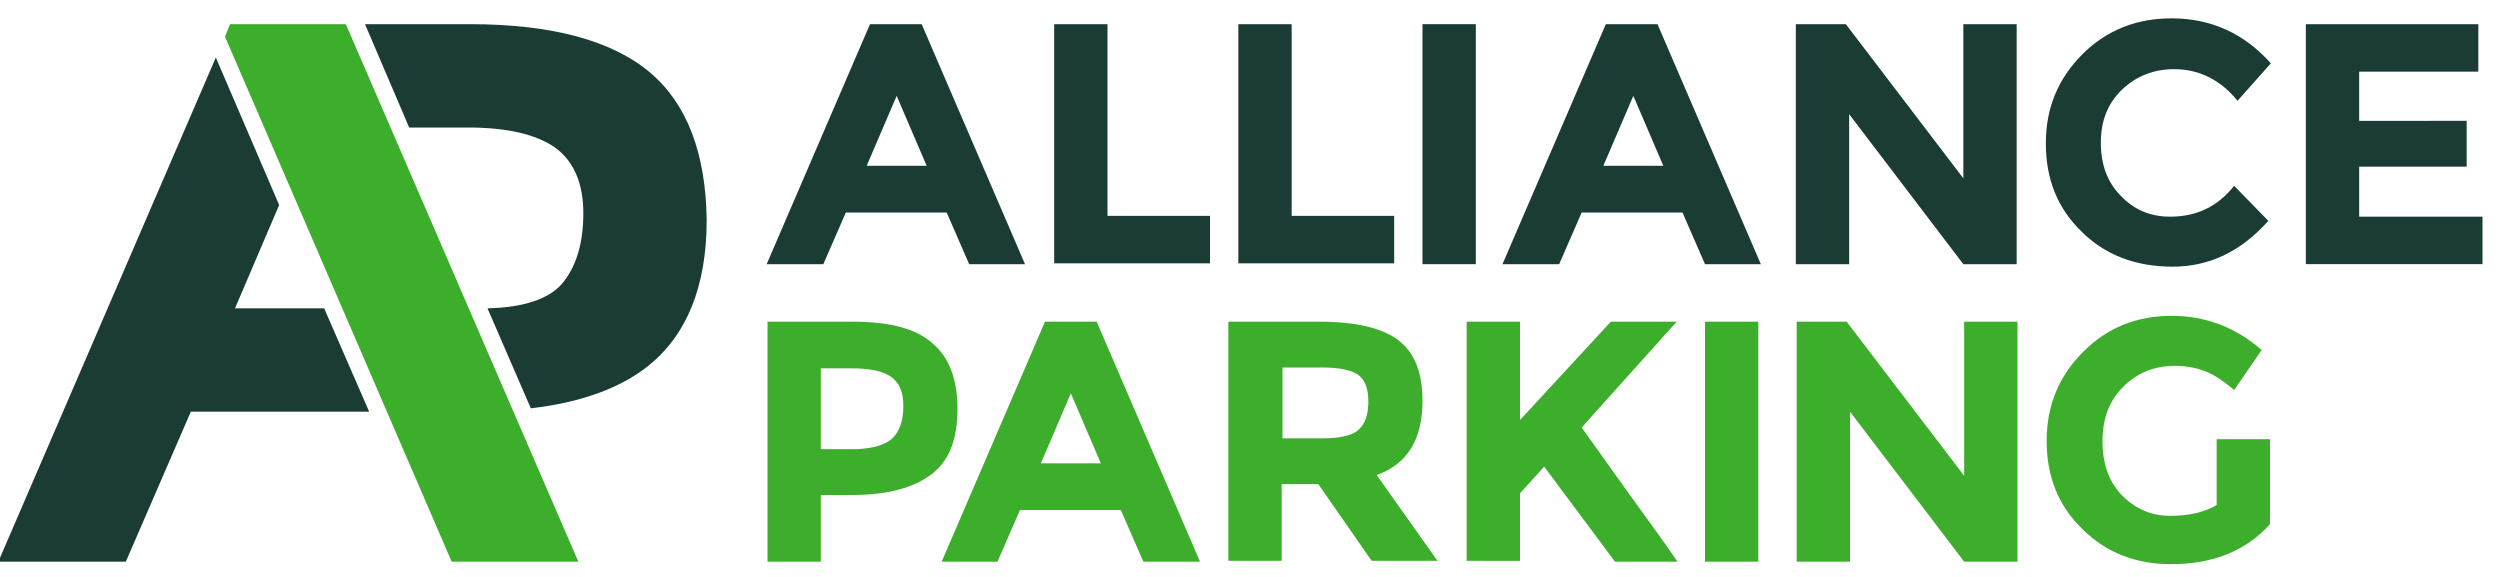
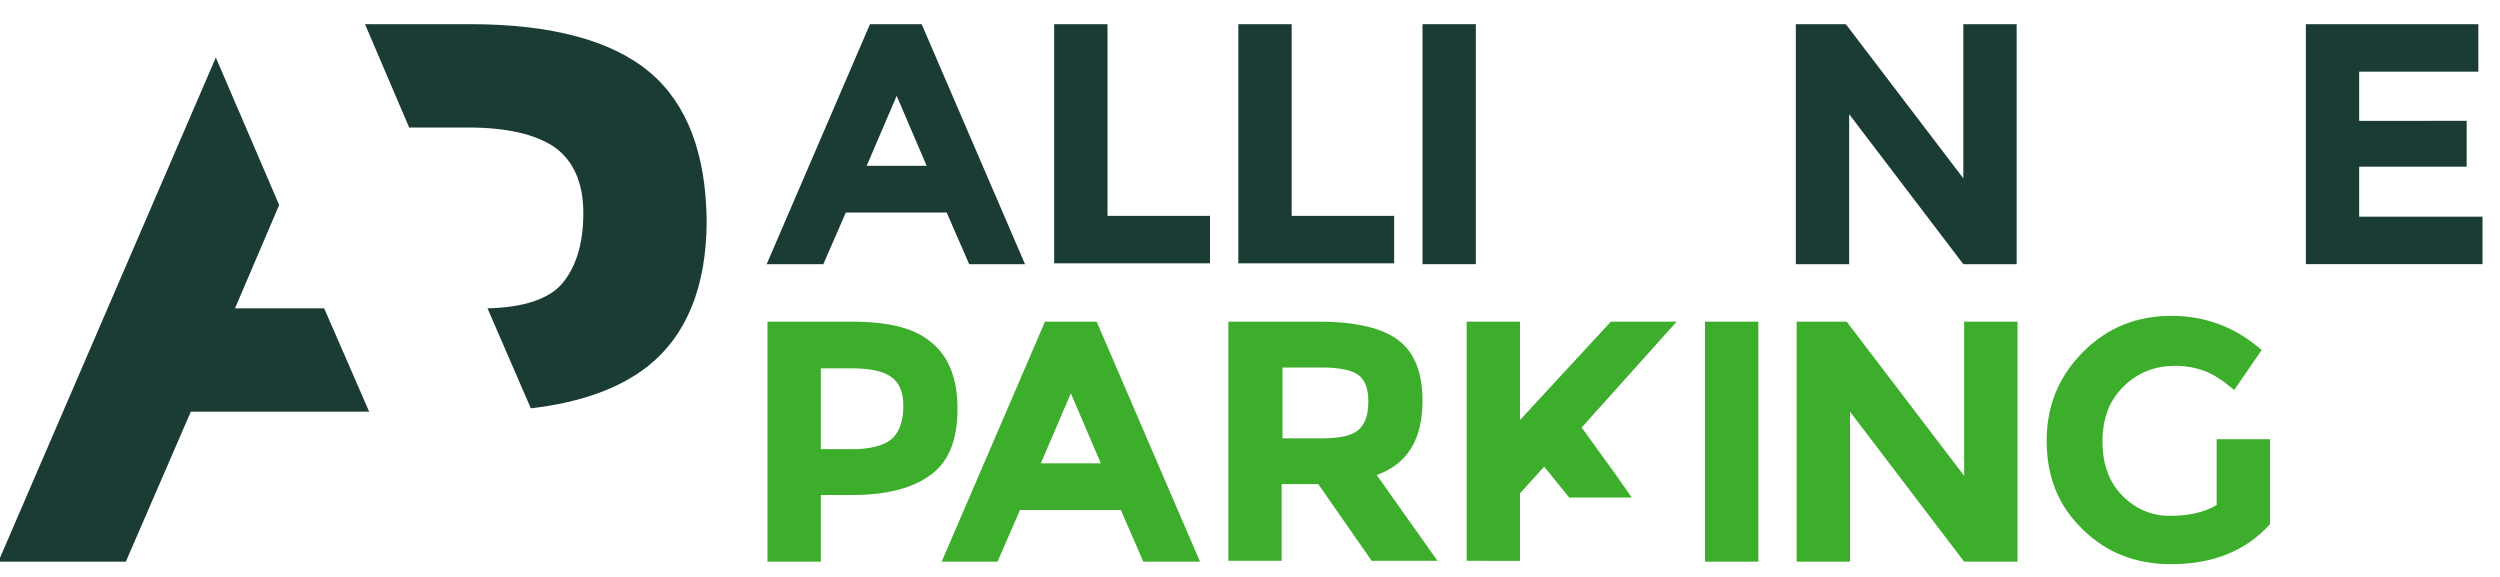
<svg xmlns="http://www.w3.org/2000/svg" version="1.1" id="Layer_1" x="0px" y="0px" viewBox="0 0 300 69.2" style="enable-background:new 0 0 300 69.2;" xml:space="preserve">
  <style type="text/css">
	.st0{fill:#1A3C34;}
	.st1{fill:#3DAE2B;}
</style>
  <polygon class="st0" points="38.9,37 28.2,37 33.5,24.6 25.9,6.9 -0.2,67.4 15.1,67.4 22.9,49.4 44.3,49.4 " />
-   <polygon class="st1" points="41.5,2.9 27.6,2.9 27,4.4 54.2,67.4 69.4,67.4 " />
  <path class="st0" d="M78,8.7c-4.5-3.8-11.7-5.8-21.6-5.8H43.8l5.3,12.4h7c4.7,0,8.2,0.8,10.5,2.4c2.2,1.6,3.4,4.2,3.4,7.9  c0,3.7-0.9,6.5-2.6,8.5c-1.6,1.8-4.6,2.8-8.9,2.9L63.7,49c6-0.7,10.7-2.4,14.1-5.1c4.6-3.7,7-9.5,7-17.5C84.7,18.5,82.5,12.5,78,8.7  z" />
  <path class="st0" d="M116.3,31.7l-2.7-6.2h-12.1l-2.7,6.2h-6.8l12.4-28.8h6.2l12.4,28.8H116.3z M107.6,11.5l-3.6,8.4h7.2L107.6,11.5  z" />
  <path class="st0" d="M126.5,31.7V2.9h6.4v23h12.3v5.7H126.5z" />
  <path class="st0" d="M148.6,31.7V2.9h6.4v23h12.3v5.7H148.6z" />
  <path class="st0" d="M170.7,2.9h6.4v28.8h-6.4V2.9z" />
-   <path class="st0" d="M204.6,31.7l-2.7-6.2h-12.1l-2.7,6.2h-6.8l12.4-28.8h6.2l12.4,28.8H204.6z M196,11.5l-3.6,8.4h7.2L196,11.5z" />
  <path class="st0" d="M235.6,2.9h6.4v28.8h-6.4l-13.7-18v18h-6.4V2.9h6l14.1,18.5V2.9z" />
-   <path class="st0" d="M260.4,26c3.2,0,5.7-1.2,7.7-3.7l4.1,4.2c-3.3,3.7-7.1,5.5-11.5,5.5c-4.4,0-8.1-1.4-10.9-4.2  c-2.9-2.8-4.3-6.3-4.3-10.6c0-4.3,1.5-7.8,4.4-10.7c2.9-2.9,6.5-4.3,10.7-4.3c4.7,0,8.7,1.8,11.9,5.4l-4,4.5c-2-2.5-4.6-3.8-7.6-3.8  c-2.4,0-4.5,0.8-6.2,2.4c-1.7,1.6-2.6,3.7-2.6,6.4s0.8,4.8,2.4,6.4C256.1,25.2,258.1,26,260.4,26z" />
  <path class="st0" d="M297.4,2.9v5.7h-14.3v5.9H296v5.5h-12.9v6h14.8v5.7h-21.2V2.9H297.4z" />
  <path class="st1" d="M111.9,41.2c2,1.7,3,4.3,3,7.9c0,3.6-1,6.2-3.1,7.8c-2.1,1.6-5.2,2.5-9.5,2.5h-3.8v8h-6.4V38.6h10.2  C106.7,38.6,109.9,39.4,111.9,41.2z M107.2,52.5c0.8-0.9,1.2-2.1,1.2-3.8c0-1.7-0.5-2.8-1.5-3.5c-1-0.7-2.6-1-4.7-1h-3.7v9.7h4.3  C105,53.8,106.4,53.3,107.2,52.5z" />
  <path class="st1" d="M137.2,67.4l-2.7-6.2h-12.1l-2.7,6.2H113l12.4-28.8h6.2L144,67.4H137.2z M128.5,47.2l-3.6,8.4h7.2L128.5,47.2z" />
  <path class="st1" d="M170.7,48.1c0,4.6-1.8,7.6-5.5,8.9l7.3,10.3h-7.9l-6.4-9.2h-4.4v9.2h-6.4V38.6h10.9c4.5,0,7.7,0.8,9.6,2.3  C169.8,42.4,170.7,44.8,170.7,48.1z M163,51.6c0.8-0.7,1.2-1.8,1.2-3.4c0-1.6-0.4-2.6-1.2-3.2c-0.8-0.6-2.3-0.9-4.3-0.9h-4.8v8.5  h4.7C160.7,52.6,162.2,52.3,163,51.6z" />
-   <path class="st1" d="M176,38.6h6.4v11.8l10.9-11.8h7.9l-11.4,12.7c1,1.4,2.8,3.9,5.5,7.7c2.7,3.7,4.7,6.5,6,8.4h-7.5L185.3,56  l-2.9,3.2v8.1H176V38.6z" />
+   <path class="st1" d="M176,38.6h6.4v11.8l10.9-11.8h7.9l-11.4,12.7c2.7,3.7,4.7,6.5,6,8.4h-7.5L185.3,56  l-2.9,3.2v8.1H176V38.6z" />
  <path class="st1" d="M204.6,38.6h6.4v28.8h-6.4V38.6z" />
  <path class="st1" d="M235.7,38.6h6.4v28.8h-6.4l-13.7-18v18h-6.4V38.6h6l14.1,18.5V38.6z" />
  <path class="st1" d="M265.9,52.7h6.5v10.2c-2.9,3.2-6.8,4.8-11.9,4.8c-4.2,0-7.8-1.4-10.6-4.2c-2.9-2.8-4.3-6.3-4.3-10.6  c0-4.3,1.5-7.8,4.4-10.7c2.9-2.9,6.4-4.3,10.6-4.3c4.1,0,7.7,1.4,10.8,4.1l-3.3,4.8c-1.3-1.1-2.5-1.9-3.6-2.3  c-1.1-0.4-2.3-0.6-3.5-0.6c-2.4,0-4.5,0.8-6.2,2.5c-1.7,1.7-2.5,3.8-2.5,6.6c0,2.7,0.8,4.9,2.4,6.5c1.6,1.6,3.5,2.4,5.7,2.4  c2.2,0,4.1-0.4,5.6-1.3V52.7z" />
</svg>